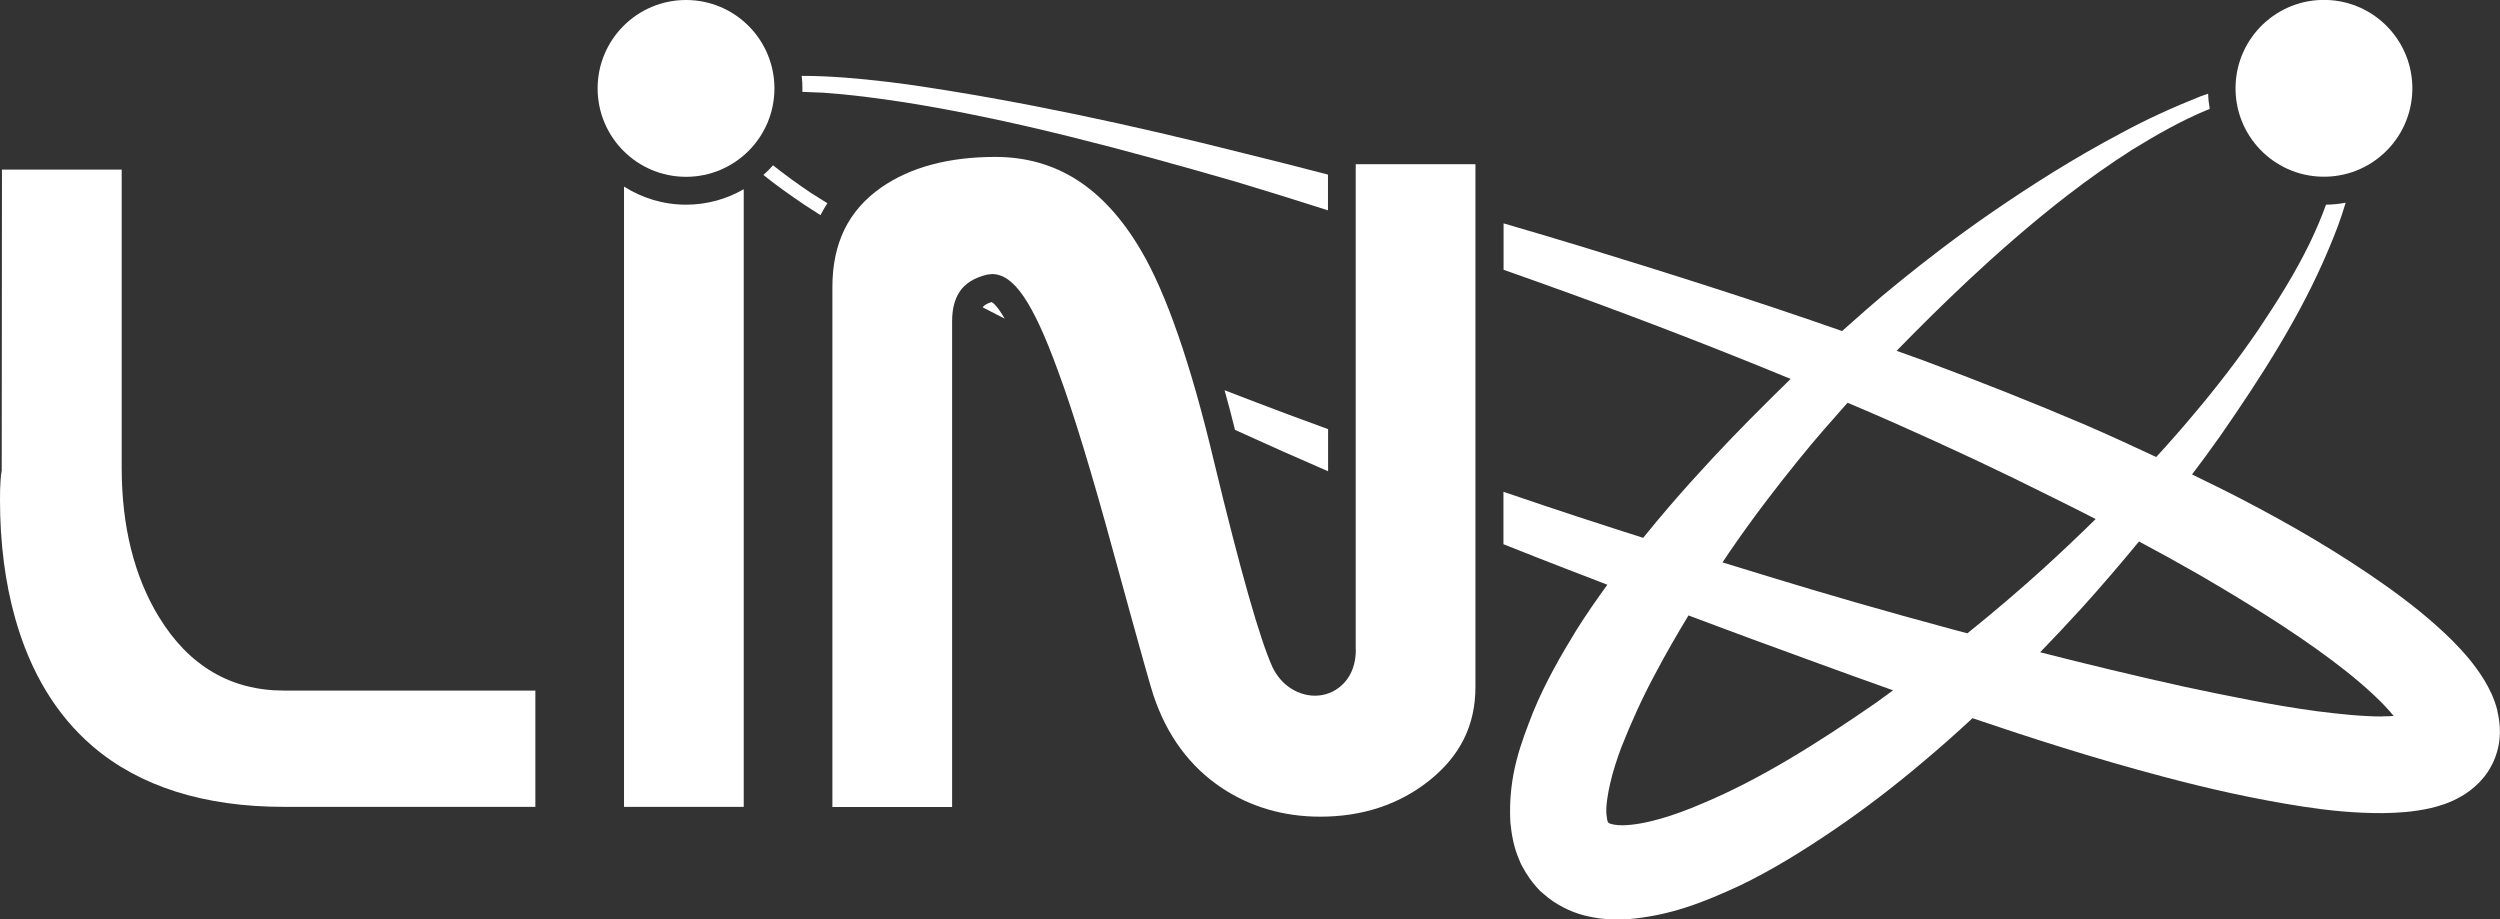
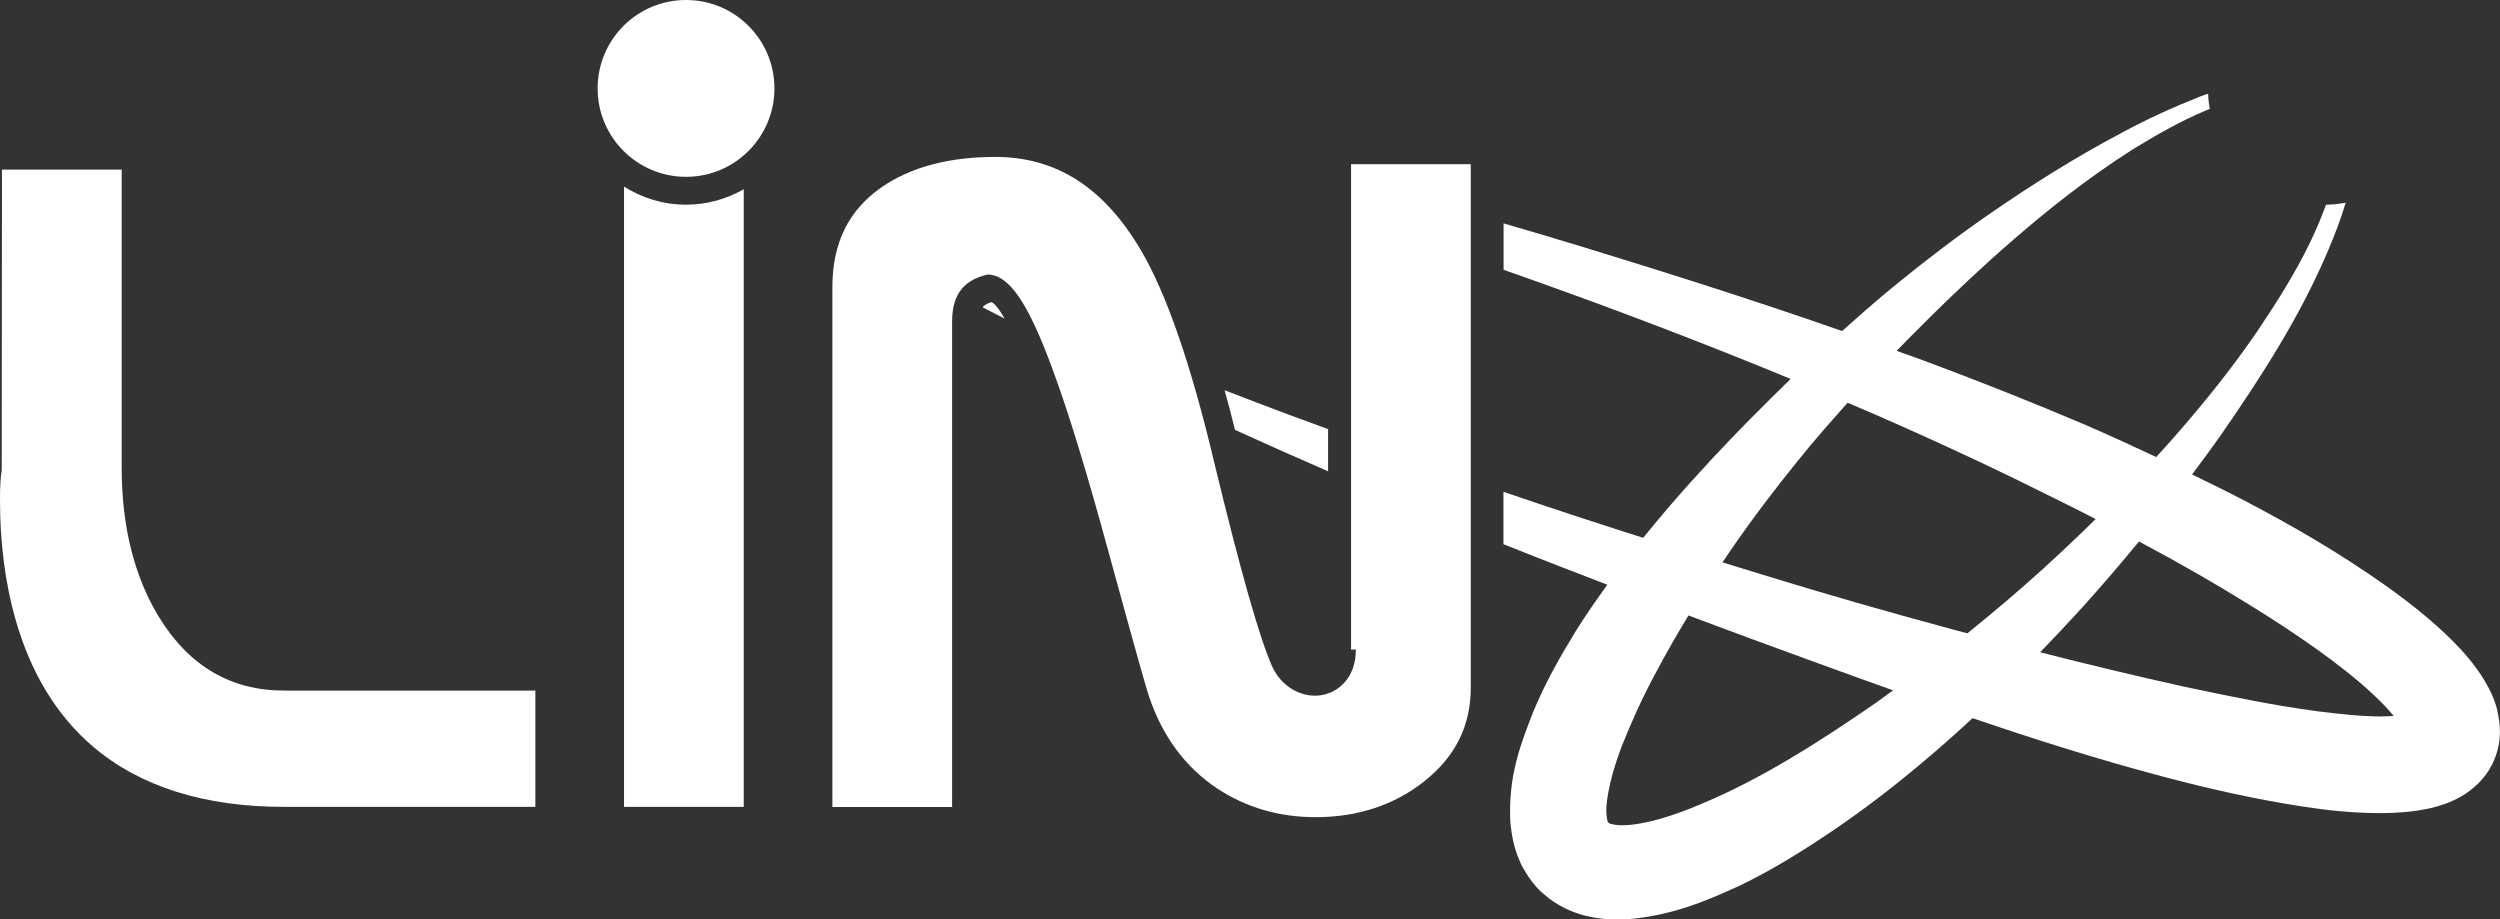
<svg xmlns="http://www.w3.org/2000/svg" id="Layer_2" viewBox="0 0 203.6 74.87">
  <rect x="0" y="0" width="203.6" height="74.87" fill="#333333" stroke="none" />
  <defs>
    <style>.cls-1{fill:#ffffff;}</style>
  </defs>
  <g id="Layer_1-2">
    <path class="cls-1" d="M50.82,15.19v50.52h9.75V15.41c-1.39.8-2.99,1.26-4.7,1.26-1.86,0-3.59-.55-5.06-1.48Z" />
    <path class="cls-1" d="M12.95,50.26c-2.02-3.31-3.04-7.4-3.04-12.17V13.81H.16l-.02,24.5c-.05.26-.08.56-.1.91-.03.38-.04.89-.04,1.52,0,3.47.42,6.72,1.24,9.63,1.24,4.39,3.36,7.89,6.32,10.42,3.82,3.26,9.05,4.92,15.56,4.92h20.48v-9.47h-20.48c-4.32,0-7.74-2.01-10.16-5.97Z" />
-     <path class="cls-1" d="M110.42,52.9c0,1.11-.32,2.02-.94,2.7-1.14,1.24-2.92,1.39-4.37.45-.63-.41-1.13-.99-1.49-1.74-1.03-2.3-2.59-7.77-4.76-16.76-1.88-7.92-3.89-13.7-5.95-17.18-3.01-5.11-6.89-7.59-11.86-7.59-3.77,0-6.89.83-9.27,2.48-2.68,1.87-3.99,4.53-3.99,8.13v42.33h9.75V26.18c0-1.01.2-1.8.61-2.42.44-.67,1.2-1.15,2.26-1.4l.38-.04c1.77,0,3.32,2.27,5.35,7.82,1.26,3.39,2.8,8.44,4.58,14.99,2.37,8.65,3.05,11.01,3.21,11.47,1.09,3.29,2.97,5.84,5.59,7.58,2.33,1.54,5.02,2.33,8,2.33,3.42,0,6.4-.98,8.84-2.91,2.56-2.03,3.8-4.53,3.8-7.66V13.37h-9.75v39.53Z" />
-     <circle class="cls-1" cx="189.27" cy="7.2" r="7.2" transform="translate(177.44 196.23) rotate(-88.6)" />
+     <path class="cls-1" d="M110.42,52.9c0,1.11-.32,2.02-.94,2.7-1.14,1.24-2.92,1.39-4.37.45-.63-.41-1.13-.99-1.49-1.74-1.03-2.3-2.59-7.77-4.76-16.76-1.88-7.92-3.89-13.7-5.95-17.18-3.01-5.11-6.89-7.59-11.86-7.59-3.77,0-6.89.83-9.27,2.48-2.68,1.87-3.99,4.53-3.99,8.13v42.33h9.75V26.18c0-1.01.2-1.8.61-2.42.44-.67,1.2-1.15,2.26-1.4c1.77,0,3.32,2.27,5.35,7.82,1.26,3.39,2.8,8.44,4.58,14.99,2.37,8.65,3.05,11.01,3.21,11.47,1.09,3.29,2.97,5.84,5.59,7.58,2.33,1.54,5.02,2.33,8,2.33,3.42,0,6.4-.98,8.84-2.91,2.56-2.03,3.8-4.53,3.8-7.66V13.37h-9.75v39.53Z" />
    <path class="cls-1" d="M80.77,24.6c-.51.14-.68.34-.72.4,0,0-.01.02-.02.03.6.31,1.19.62,1.79.92-.57-.99-.92-1.28-1.06-1.35Z" />
    <path class="cls-1" d="M100.58,35.01c2.67,1.22,5.2,2.34,7.58,3.37v-3.43c-1.03-.38-2.09-.77-3.18-1.17-1.68-.63-3.45-1.3-5.25-2,.29,1.03.57,2.11.85,3.23Z" />
-     <path class="cls-1" d="M62.96,13.46c-.25.28-.51.54-.79.79,1.07.86,2.19,1.65,3.3,2.4.45.3.9.58,1.35.87.17-.33.36-.66.56-.97-.44-.27-.87-.54-1.31-.82-1.06-.71-2.11-1.47-3.12-2.27Z" />
    <circle class="cls-1" cx="55.87" cy="7.2" r="7.2" />
-     <path class="cls-1" d="M65.33,7.48c.57.02,1.15.04,1.72.07,2.19.15,4.39.44,6.61.78,8.88,1.41,17.9,3.85,26.99,6.47,2.5.75,4.99,1.53,7.5,2.33v-2.91c-2.29-.6-4.58-1.18-6.86-1.74-9.23-2.33-18.4-4.31-27.41-5.61-2.26-.3-4.5-.55-6.75-.65-.61-.03-1.22-.04-1.84-.04.04.33.06.67.06,1.01,0,.09-.01.19-.01.28Z" />
    <path class="cls-1" d="M203.39,57.87c-.27-1.05-.67-1.81-1.07-2.48-.81-1.32-1.68-2.28-2.55-3.17-1.76-1.75-3.59-3.18-5.47-4.52-3.76-2.66-7.71-4.96-11.82-7.09-1.3-.68-2.64-1.32-3.96-1.97.79-1.05,1.57-2.1,2.32-3.17,3.38-4.87,6.54-9.81,8.75-15.05.55-1.28,1.05-2.58,1.44-3.91-.52.1-1.06.15-1.6.16-.37,1.04-.82,2.07-1.3,3.08-1.19,2.46-2.69,4.84-4.27,7.19-1.6,2.34-3.36,4.62-5.23,6.83-.98,1.17-1.99,2.32-3.03,3.45-1.9-.89-3.81-1.77-5.75-2.61-4.34-1.85-8.76-3.6-13.25-5.27-.71-.26-1.43-.51-2.14-.77.78-.8,1.7-1.73,2.79-2.81,1.83-1.8,4.09-3.97,6.8-6.31,2.71-2.34,5.88-4.89,9.6-7.26,1.88-1.15,3.87-2.31,6.06-3.22.08-.03.17-.07.25-.1-.07-.4-.12-.82-.13-1.24-.19.07-.39.13-.58.2-2.27.9-4.42,1.88-6.41,2.96-4,2.11-7.49,4.35-10.52,6.43-3.03,2.08-5.56,4.05-7.61,5.71-2.05,1.65-3.59,3.06-4.66,4-.01,0-.02.02-.03.03-6.88-2.41-13.88-4.63-20.89-6.78-2.22-.68-4.45-1.34-6.68-1.99v3.78c1.81.64,3.62,1.28,5.43,1.94,6.06,2.2,12.06,4.52,17.95,6.95-.91.88-2.03,1.99-3.35,3.32-1.86,1.89-4.09,4.23-6.52,7.05-.7.81-1.41,1.67-2.14,2.57-1.33-.42-2.04-.65-2.04-.65,0,0-1.14-.37-3.29-1.07-1.53-.5-3.57-1.18-6.05-2.03v4.27c1.84.73,3.38,1.34,4.6,1.81,2.11.81,3.24,1.25,3.24,1.25,0,0,.22.08.62.24-.85,1.18-1.71,2.4-2.54,3.73-1.23,2.01-2.48,4.16-3.5,6.63-.97,2.51-2.05,5.14-1.86,8.96.1.98.25,2.01.75,3.14.15.46.82,1.5,1.08,1.8l.32.38c-.18-.2.29.32.28.3l.09.08.19.16.38.32c1.04.8,2.25,1.31,3.32,1.52,1.1.25,2.07.26,3.01.23,3.64-.27,6.46-1.46,9.23-2.73,2.73-1.31,5.26-2.9,7.74-4.58,2.47-1.68,4.85-3.51,7.15-5.45,1.4-1.17,2.76-2.38,4.1-3.62,4.69,1.59,9.86,3.26,15.53,4.76,3.57.95,7.32,1.81,11.39,2.44,2.04.31,4.15.54,6.5.53,1.19-.02,2.42-.08,3.9-.41.74-.18,1.56-.42,2.51-.97.47-.27.97-.64,1.46-1.14.25-.27.45-.5.71-.89.13-.21.26-.44.37-.66l.11-.25c.66-1.57.51-2.95.26-4.01ZM130.95,66.94c-.05-.05-.08-.31-.12-.6-.06-.63.08-1.57.3-2.53.22-.97.55-1.98.92-2.97.79-1.99,1.68-3.97,2.68-5.83.9-1.71,1.84-3.34,2.78-4.89,1.52.57,3.27,1.23,5.23,1.95,3.25,1.19,7.08,2.6,11.43,4.15-.45.33-.91.67-1.37,1-4.68,3.24-9.44,6.25-14.17,8.22-2.3,1-4.74,1.75-6.48,1.77-.61.01-1-.11-1.14-.18M160.23,51.58c-.41-.11-.83-.22-1.24-.33-5.64-1.52-10.55-2.95-14.57-4.18-1.5-.46-2.88-.88-4.14-1.27.18-.27.37-.56.55-.82,2-2.92,3.9-5.37,5.51-7.36,1.6-2,2.96-3.49,3.86-4.52.1-.11.18-.2.27-.3,1.34.57,2.68,1.14,4,1.73,4.31,1.91,8.53,3.89,12.64,5.95,1.2.59,2.39,1.19,3.56,1.79-1.4,1.38-2.83,2.73-4.28,4.05-2.01,1.82-4.07,3.57-6.17,5.26ZM194.02,58.35c-1.68,0-3.53-.2-5.34-.43-3.65-.49-7.26-1.25-10.73-1.98-4.15-.92-8.09-1.87-11.8-2.82,1.16-1.2,2.3-2.41,3.42-3.64,1.59-1.76,3.13-3.56,4.63-5.38,1.66.88,3.29,1.78,4.89,2.7,3.81,2.22,7.51,4.5,10.79,6.95,1.63,1.22,3.17,2.51,4.39,3.79.24.26.47.52.67.77-.29.02-.6.03-.92.03Z" />
  </g>
</svg>